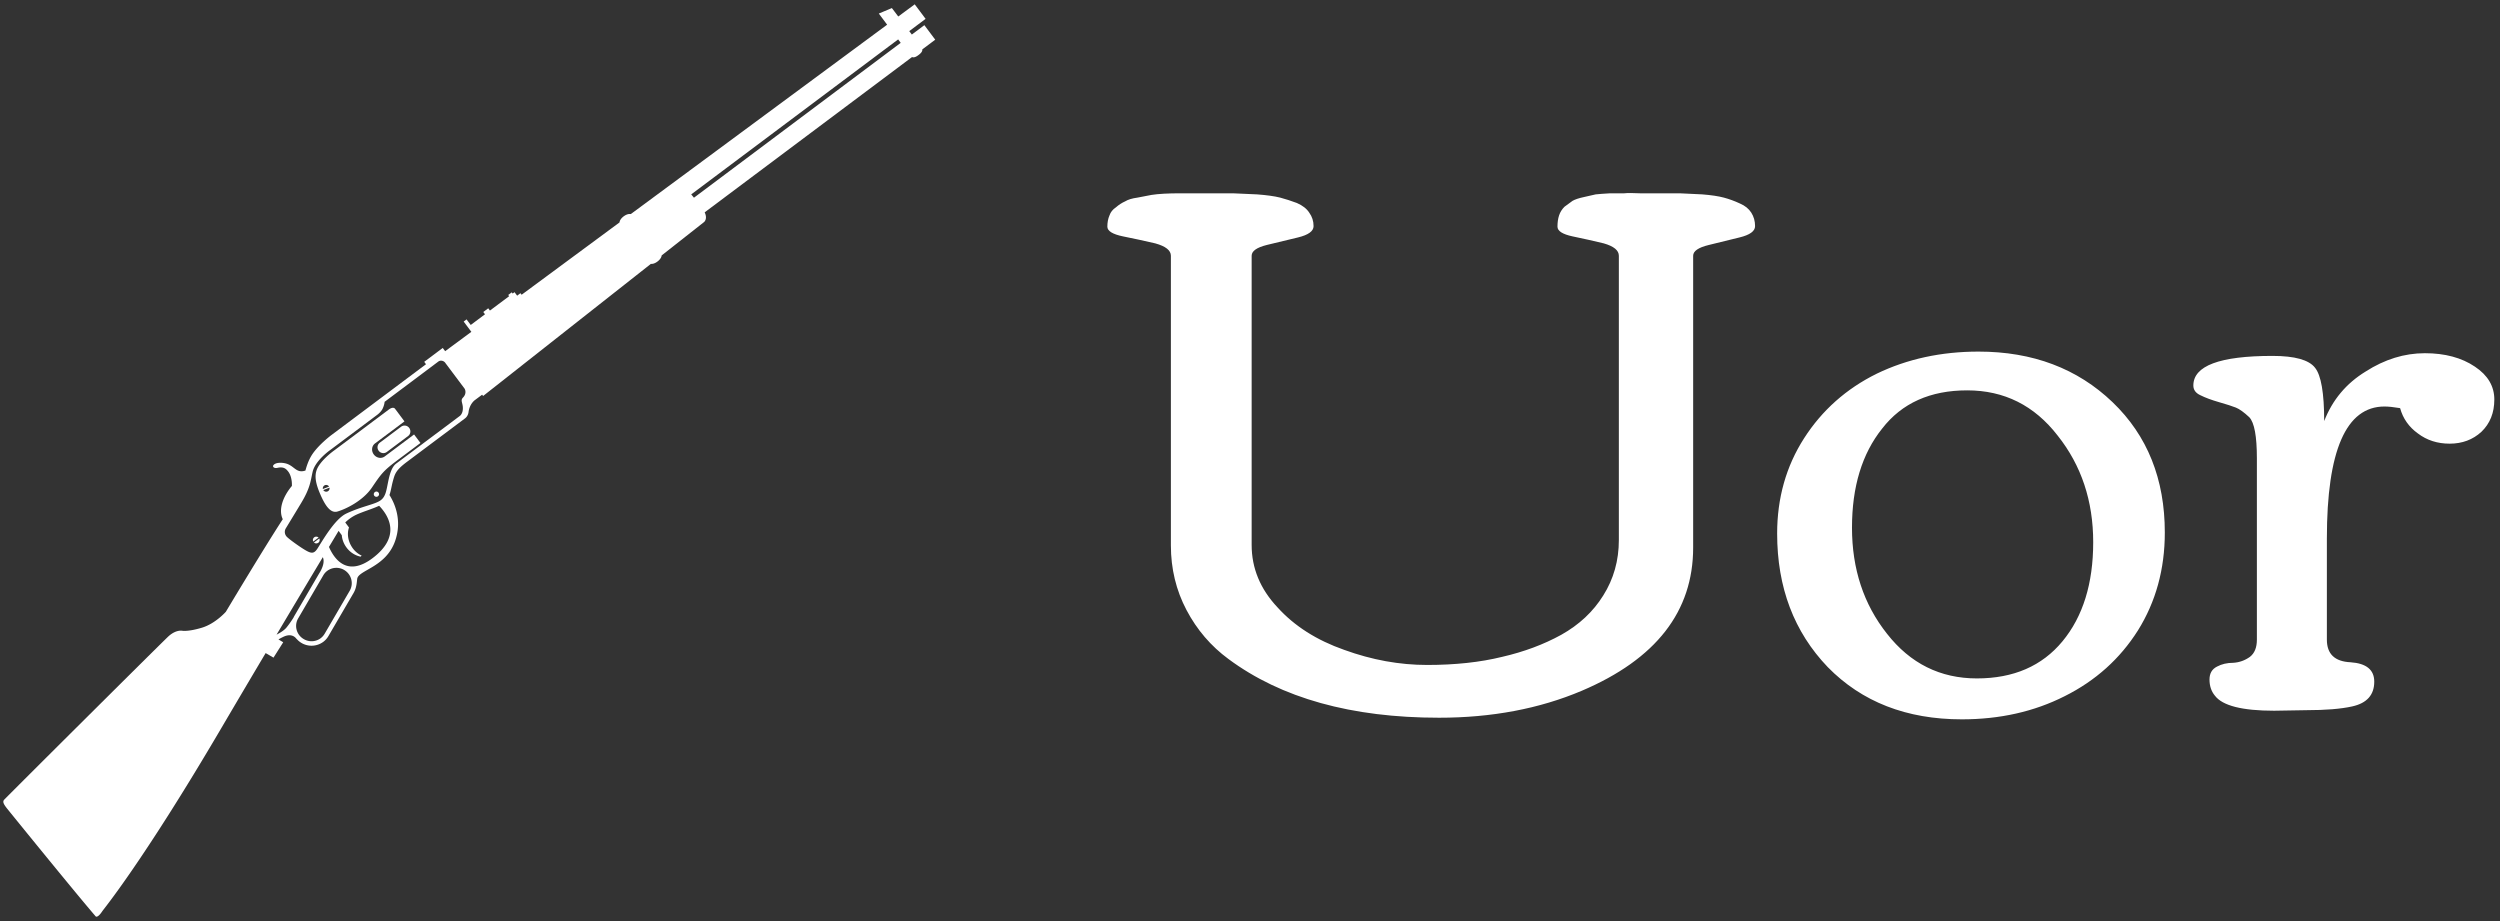
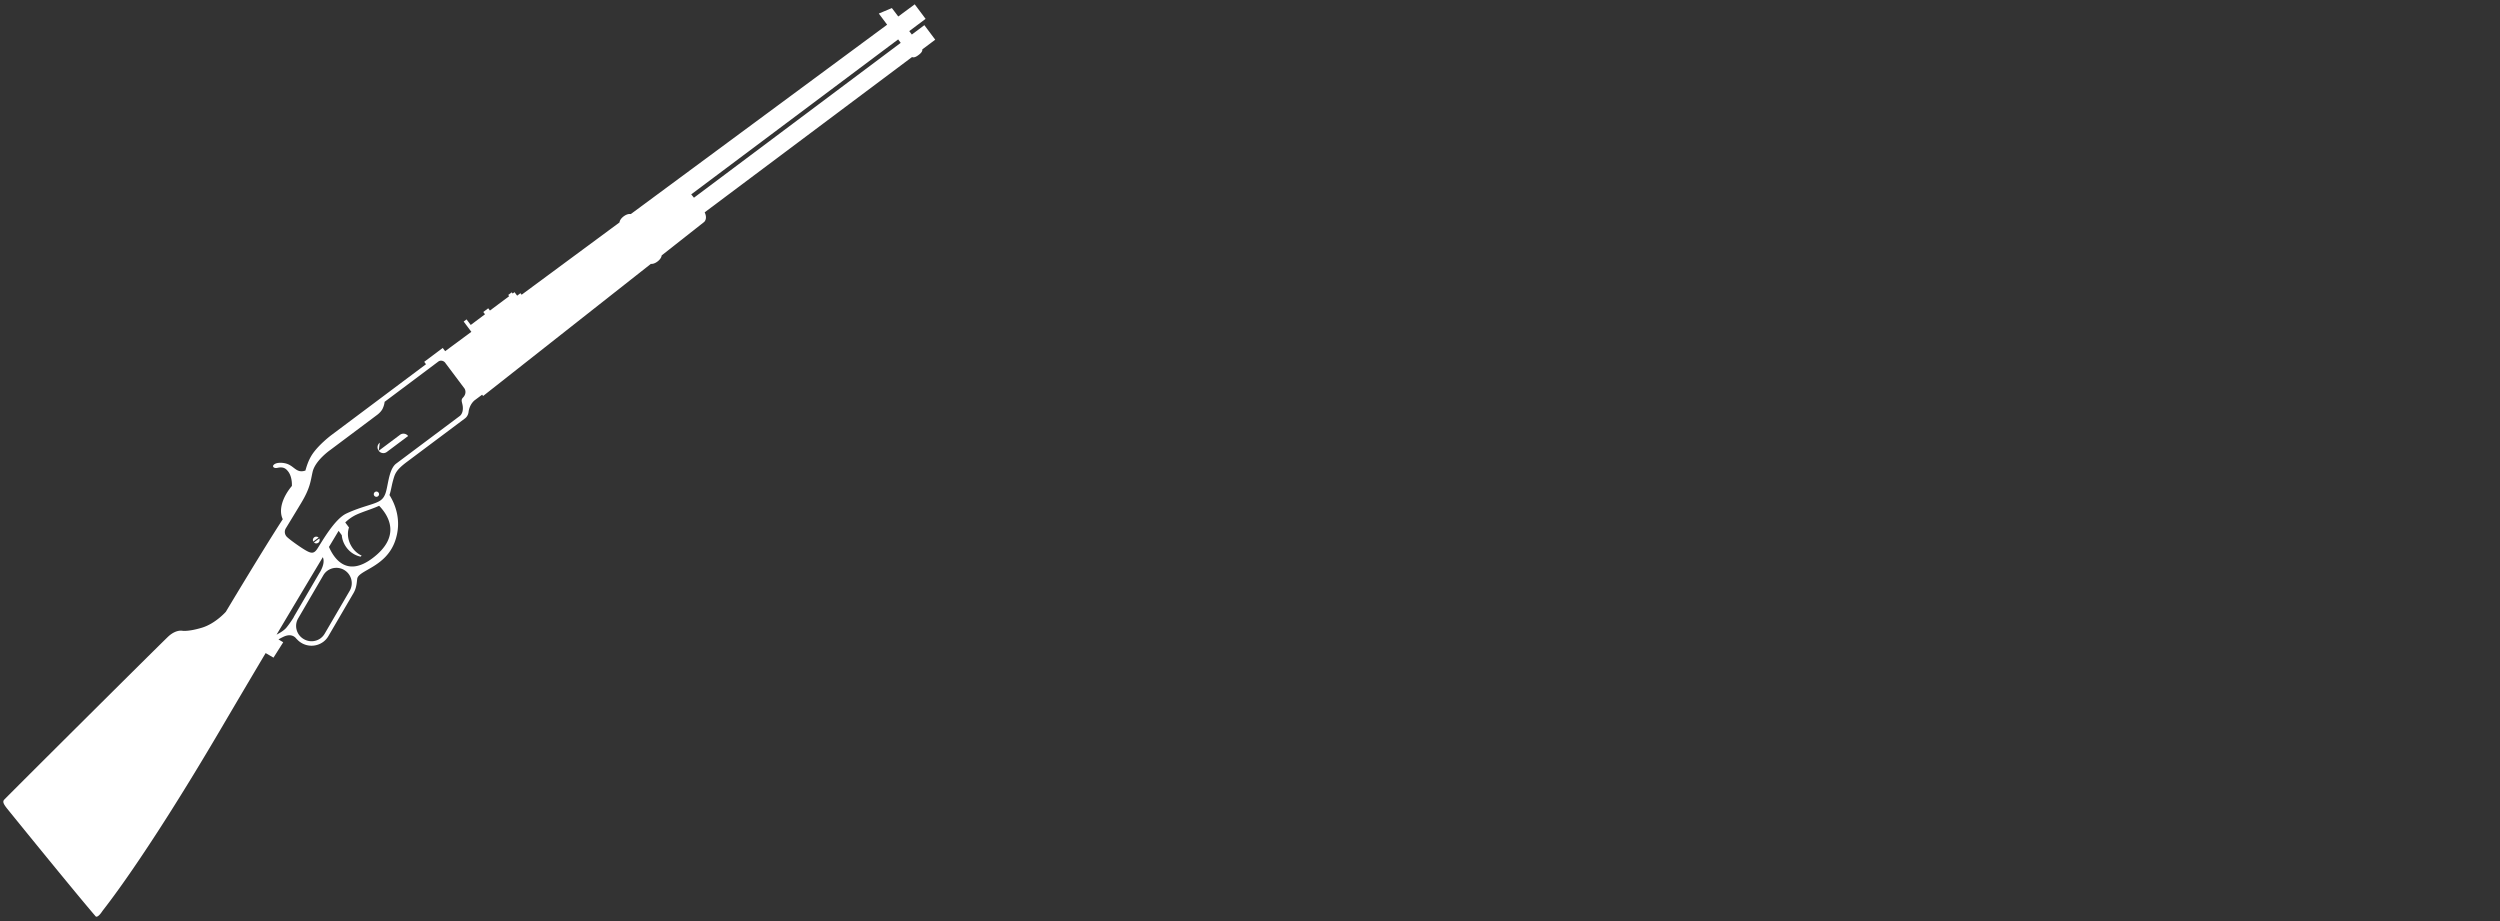
<svg xmlns="http://www.w3.org/2000/svg" data-v-423bf9ae="" viewBox="0 0 285 105" class="iconLeft">
  <rect x="0" y="0" width="285" height="105" fill="#333333" stroke="none" />
  <defs data-v-423bf9ae="">
    <linearGradient data-v-423bf9ae="" gradientTransform="rotate(25)" id="6d9d44a8-e322-4e5a-a457-379f20bd772b" x1="0%" y1="0%" x2="100%" y2="0%">
      <stop data-v-423bf9ae="" offset="0%" style="stop-color: rgb(0, 102, 120); stop-opacity: 1;" />
      <stop data-v-423bf9ae="" offset="100%" style="stop-color: rgb(79, 168, 255); stop-opacity: 1;" />
    </linearGradient>
  </defs>
  <g data-v-423bf9ae="" id="22a8b94c-7ce5-4bad-8ace-b692469eff5f" fill="#ffffff" transform="matrix(6.138,0,0,6.138,126.852,-37.625)">
-     <path d="M1.26 9.72L1.83 9.72Q2.05 9.72 2.23 9.72Q2.41 9.73 2.68 9.74Q2.95 9.76 3.11 9.80Q3.26 9.84 3.42 9.90Q3.58 9.97 3.65 10.08Q3.73 10.19 3.73 10.33Q3.73 10.47 3.44 10.54Q3.15 10.61 2.86 10.68Q2.58 10.75 2.58 10.88L2.58 10.88L2.58 16.25Q2.58 16.90 3.06 17.41Q3.53 17.93 4.30 18.20Q5.07 18.48 5.84 18.48Q6.62 18.48 7.23 18.33Q7.84 18.19 8.33 17.92Q8.83 17.64 9.11 17.19Q9.40 16.73 9.40 16.16L9.40 16.16L9.40 10.88Q9.40 10.73 9.12 10.65Q8.83 10.58 8.54 10.52Q8.26 10.46 8.26 10.34Q8.26 10.22 8.29 10.13Q8.32 10.04 8.39 9.97Q8.47 9.91 8.54 9.86Q8.61 9.82 8.75 9.79Q8.88 9.76 8.97 9.74Q9.06 9.73 9.24 9.72Q9.41 9.72 9.50 9.72Q9.59 9.71 9.79 9.72Q9.99 9.72 10.17 9.72Q10.35 9.72 10.53 9.72Q10.71 9.73 10.95 9.74Q11.20 9.76 11.35 9.80Q11.50 9.84 11.65 9.91Q11.79 9.97 11.86 10.08Q11.93 10.19 11.93 10.33Q11.93 10.47 11.64 10.54Q11.35 10.61 11.07 10.68Q10.78 10.75 10.78 10.88L10.78 10.88L10.78 16.30Q10.78 18.08 8.71 18.96L8.71 18.96Q7.53 19.46 6.06 19.46L6.06 19.46Q3.62 19.46 2.15 18.37L2.15 18.37Q1.66 18.01 1.37 17.46Q1.08 16.91 1.08 16.26L1.08 16.26L1.08 10.88Q1.08 10.73 0.79 10.65Q0.49 10.58 0.19 10.52Q-0.10 10.46-0.10 10.34Q-0.10 10.22-0.06 10.13Q-0.03 10.04 0.06 9.98Q0.14 9.91 0.23 9.87Q0.31 9.82 0.46 9.80Q0.62 9.77 0.72 9.75L0.72 9.75Q0.91 9.72 1.26 9.72L1.26 9.72ZM15.77 19.49L15.77 19.49Q14.23 19.49 13.28 18.52Q12.34 17.54 12.34 16.04L12.34 16.04Q12.34 15.05 12.84 14.27Q13.34 13.49 14.19 13.07Q15.04 12.66 16.08 12.66L16.08 12.66Q17.59 12.66 18.57 13.60Q19.54 14.53 19.54 16.02L19.54 16.02Q19.54 17.04 19.04 17.84Q18.54 18.63 17.68 19.06Q16.83 19.49 15.77 19.49ZM16.05 18.73Q17.07 18.73 17.64 18.04Q18.21 17.35 18.21 16.20Q18.21 15.05 17.55 14.22Q16.90 13.38 15.87 13.38Q14.84 13.38 14.29 14.09Q13.73 14.79 13.73 15.93Q13.73 17.08 14.38 17.90Q15.03 18.73 16.05 18.73ZM22.16 19.32L22.16 19.32L21.57 19.33Q20.68 19.33 20.47 19.05L20.47 19.05Q20.37 18.93 20.37 18.75Q20.37 18.58 20.51 18.51Q20.64 18.44 20.81 18.44Q20.98 18.43 21.12 18.33Q21.25 18.23 21.25 18.01L21.25 18.01L21.25 14.64Q21.25 14.03 21.11 13.88Q20.96 13.74 20.86 13.70Q20.76 13.66 20.55 13.60Q20.34 13.54 20.20 13.47Q20.07 13.41 20.07 13.29L20.07 13.29Q20.07 12.74 21.54 12.74L21.54 12.74Q22.16 12.74 22.33 12.96Q22.50 13.17 22.50 13.95L22.50 13.95Q22.73 13.36 23.27 13.03Q23.80 12.69 24.37 12.69Q24.93 12.69 25.30 12.94Q25.66 13.18 25.66 13.55Q25.66 13.92 25.42 14.15Q25.18 14.37 24.83 14.37Q24.49 14.37 24.24 14.18Q23.99 14 23.91 13.71L23.91 13.71Q23.73 13.68 23.62 13.68L23.62 13.68Q22.55 13.68 22.55 16.13L22.55 16.13L22.55 18.01Q22.55 18.41 22.99 18.43Q23.43 18.46 23.43 18.79L23.43 18.79Q23.43 19.16 23.02 19.25L23.02 19.25Q22.71 19.32 22.16 19.32Z" />
-   </g>
+     </g>
  <g data-v-423bf9ae="" id="a85e4a68-83f9-412a-b1c1-24d293b16004" transform="matrix(1.075,0,0,1.075,-0.157,-0.044)" stroke="none" fill="#ffffff">
-     <path d="M40.422 46.986a.611.611 0 00-.116.859.615.615 0 00.856.129l2.262-1.695c.268-.2.32-.585.115-.859a.61.61 0 00-.854-.13l-2.263 1.696z" />
-     <path d="M41.367 43.478l-5.758 4.313s-1.539 1.087-1.889 2.114c-.171.504-.189 1.167.323 2.393.542 1.295 1.127 2.215 1.893 1.987.91-.268 2.695-1.139 3.641-2.527.943-1.391 1.19-1.768 2.616-2.838a4276.8 4276.8 0 002.541-1.903l-.677-.904-3.111 2.331c-.356.267-.875.174-1.16-.208-.284-.379-.229-.903.127-1.17l3.124-2.338-.036-.052-.963-1.287s-.176-.281-.671.089zm-6.499 8.683a.359.359 0 01-.437-.15l.658-.256a.361.361 0 01-.221.406zm.176-.518l-.658.256a.361.361 0 01.223-.409.36.36 0 01.435.153z" />
+     <path d="M40.422 46.986a.611.611 0 00-.116.859.615.615 0 00.856.129l2.262-1.695a.61.61 0 00-.854-.13l-2.263 1.696z" />
    <path d="M98.303 2.041L97.15.5l-1.746 1.29c-.285-.376-.631-.834-.678-.893l-1.385.581.883 1.182-27.185 20.083c-.229-.042-.502.053-.756.242-.248.188-.418.419-.441.645l-10.381 7.668-.123-.164-.35.263-.277-.372-.199.146-.096-.129-.375.279.1.13-2.039 1.524-.18-.242-.525.394.182.242-1.512 1.133-.444-.592-.306.23.815 1.09-2.779 2.054-.257-.344-1.963 1.472.19.255-7.26 5.437-2.756 2.062s-1.489 1.112-2.151 2.225c-.309.523-.474 1.025-.62 1.551-1.018.343-1.181-.573-2.176-.775-.485-.098-.938-.051-1.158.14-.235.198-.017.436.373.347.643-.146.904.1 1.126.381.298.377.423.975.4 1.539-1.026 1.225-1.425 2.588-.966 3.526-2.13 3.282-6.037 9.817-6.037 9.817s-1.11 1.266-2.557 1.695c-1.443.433-2.063.319-2.063.319s-.655-.15-1.472.597C17.383 68.099.83 84.573.58 84.858c-.178.207-.054.465.338.955.208.26 7.145 8.821 9.381 11.415 0 0 .192.205.697-.559.153-.233 4.313-5.274 12.584-19.353 1.615-2.75 3.229-5.48 4.736-8.018l.833.484 1.031-1.631-.504-.303c.175-.102.35-.193.535-.281.98-.461 1.376.233 1.376.233s-.001-.01.001-.022a2.093 2.093 0 002.847.324 2.03 2.03 0 00.542-.613l2.666-4.568c.328-.56.337-1.162.386-1.505.132-.921 3.026-1.213 4.01-3.981.786-2.221-.048-4.04-.591-4.897.157-.451.224-.969.357-1.458.214-.774.289-1.158 1.492-2.057s6.173-4.622 6.173-4.622.312-.216.365-.669c.075-.61.398-1.056.675-1.265a674 674 0 00.764-.571l.104.139 17.79-14.01c.219.021.469-.075.699-.249.25-.187.42-.421.447-.65l4.49-3.534s.412-.316.07-1.034L96.865 6.091c.207.091.445-.032.686-.214.246-.184.43-.375.402-.598l1.371-1.028-1.152-1.542-1.33.996-.273-.364 1.734-1.3zM30.514 66.604c-.229.275-.652.54-1.039.741a2784.8 2784.8 0 014.906-8.219c.132.3.145.776-.264 1.522-.011.02-.076.127-.098.158l-2.667 4.569a4.482 4.482 0 00-.093.182c-.214.339-.474.716-.745 1.047zm6.879-5.137c.112.414.055.847-.158 1.217l-2.666 4.571a1.651 1.651 0 01-.418.468 1.62 1.62 0 01-1.792.091 1.61 1.61 0 01-.755-.979 1.576 1.576 0 01.16-1.213l2.666-4.57c.107-.184.246-.346.417-.473a1.622 1.622 0 011.791-.098c.374.219.643.572.755.986zm2.276-2.246c-2.711 2.055-4.075.104-4.637-1.18.482-.8.83-1.383 1.022-1.703l.338.459c.036.451.204.909.505 1.313a2.51 2.51 0 001.483.963c.041-.032.082-.07.12-.108a2.501 2.501 0 01-1.062-.956c-.411-.659-.495-1.416-.281-2.03l-.399-.533a4.306 4.306 0 011.2-.833c.755-.34 1.713-.617 2.395-.936.963.999 2.404 3.205-.684 5.544zm7.714-20.676l2.033 2.713s.293.464-.173.948c-.305.313-.003.558-.011 1.145-.005.586-.32.798-.32.798l-6.791 5.083c-.451.379-.656 1.117-.832 1.988-.175.866-.253 1.501-.79 1.884-.629.448-1.888.588-3.626 1.396-1.238.584-2.583 2.974-3.043 3.687-.373.584-.649.579-1.303.195-.535-.315-1.595-1.062-1.931-1.384a.738.738 0 01-.153-.908 515.2 515.2 0 001.623-2.676c.986-1.63 1.005-2.332 1.231-3.33.277-1.224 1.891-2.337 1.891-2.337l4.869-3.646s.467-.312.659-.71c.202-.417.214-.736.214-.736l5.696-4.269c.226-.17.561-.108.744.137.005.007.007.015.013.022zm48.281-33.96L73.736 21.008a20.736 20.736 0 00-.289-.354L95.393 4.22l.271.365z" />
    <path d="M33.47 57.021a.358.358 0 00-.103.45l.564-.423a.36.36 0 00-.461-.027zM33.901 57.596a.355.355 0 00.103-.449l-.563.424a.36.36 0 00.46.025zM39.896 52.227a.276.276 0 00-.056.388.278.278 0 00.39.054.275.275 0 00.056-.389.274.274 0 00-.39-.053z" />
  </g>
</svg>